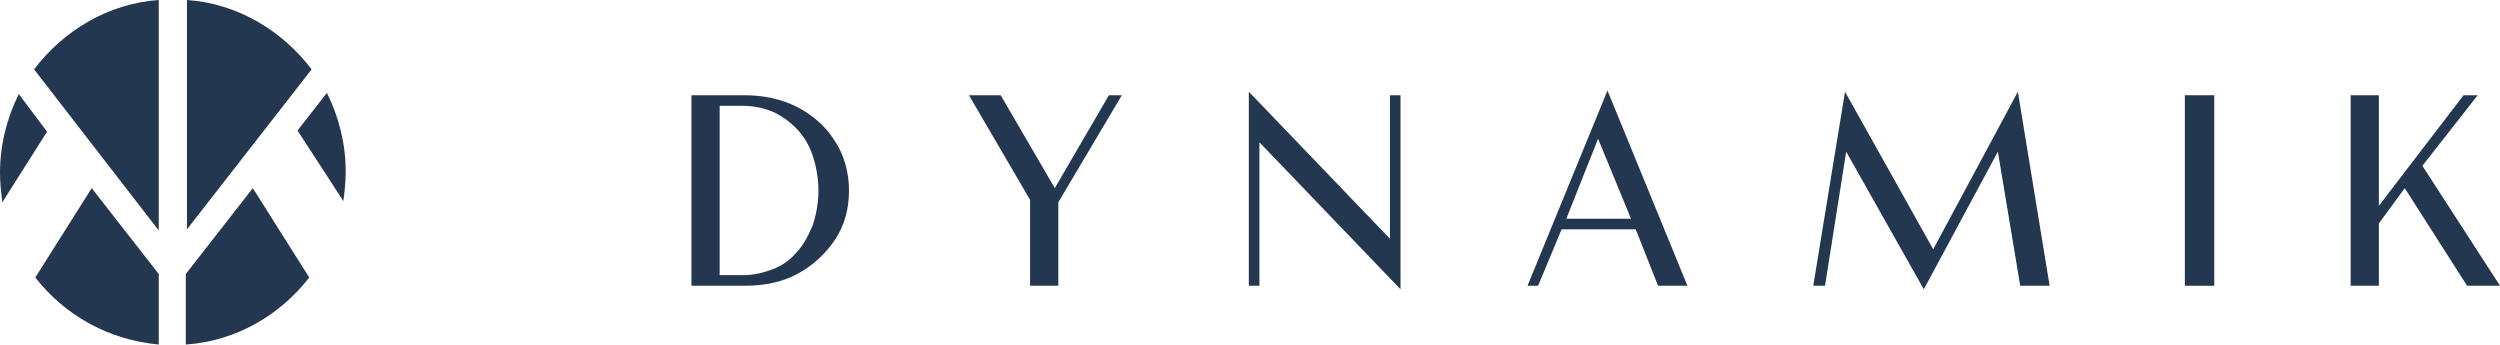
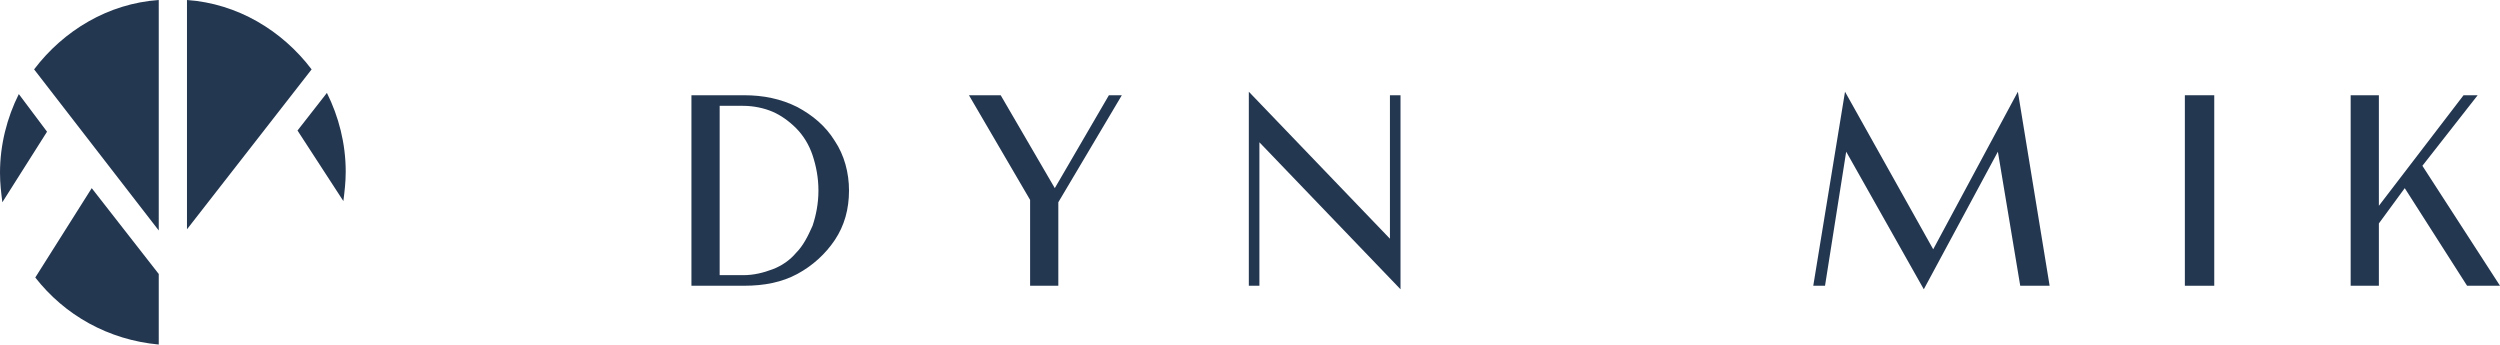
<svg xmlns="http://www.w3.org/2000/svg" version="1.1" id="Layer_1" x="0px" y="0px" viewBox="0 0 212.6 29.3" style="enable-background:new 0 0 212.6 29.3;" xml:space="preserve">
  <style type="text/css">
	.st0{fill:#243751;}
</style>
  <g>
    <g>
      <path class="st0" d="M61.2,23.4h2c0.9,0,1.7-0.2,2.5-0.5c0.8-0.3,1.5-0.8,2-1.4c0.6-0.6,1-1.4,1.4-2.3c0.3-0.9,0.5-1.9,0.5-3    c0-1.1-0.2-2.1-0.5-3c-0.3-0.9-0.8-1.7-1.4-2.3c-0.6-0.6-1.3-1.1-2-1.4C65,9.2,64.1,9,63.2,9h-2V23.4z M58.8,24.3V8.1h4.5    c1.6,0,3.1,0.3,4.5,1c1.3,0.7,2.4,1.6,3.2,2.9c0.8,1.2,1.2,2.7,1.2,4.2c0,1.6-0.4,3-1.2,4.2c-0.8,1.2-1.9,2.2-3.2,2.9    c-1.3,0.7-2.8,1-4.5,1H58.8z" />
    </g>
    <polygon class="st0" points="87.6,17 82.4,8.1 85.1,8.1 89.7,16 94.3,8.1 95.4,8.1 90,17.2 90,24.3 87.6,24.3  " />
    <polygon class="st0" points="119.1,8.1 119.1,24.6 107.1,12.1 107.1,24.3 106.2,24.3 106.2,7.8 118.2,20.3 118.2,8.1  " />
-     <path class="st0" d="M133.2,18.6h5.5l-2.8-6.8L133.2,18.6z M139.1,19.5h-6.3l-2,4.8h-0.9l6.8-16.6l6.8,16.6h-2.5L139.1,19.5z" />
    <polygon class="st0" points="174.3,24.3 171.8,24.3 169.9,12.9 163.6,24.6 157,12.9 155.2,24.3 154.2,24.3 156.9,7.8 164.4,21.2    171.6,7.8  " />
    <rect x="185.8" y="8.1" class="st0" width="2.5" height="16.2" />
    <polygon class="st0" points="209.5,8.1 202.3,17.5 202.3,8.1 199.9,8.1 199.9,24.3 202.3,24.3 202.3,19 204.5,16 209.8,24.3    212.6,24.3 206,14.1 210.7,8.1  " />
    <g>
      <g>
-         <path class="st0" d="M29.2,17.1c0.1-0.8,0.2-1.6,0.2-2.5c0-2.4-0.6-4.7-1.6-6.7l-2.5,3.2L29.2,17.1z" />
-         <path class="st0" d="M21.5,16l-5.7,7.3v6c4.3-0.3,8-2.5,10.5-5.7L21.5,16z" />
+         <path class="st0" d="M29.2,17.1c0.1-0.8,0.2-1.6,0.2-2.5c0-2.4-0.6-4.7-1.6-6.7l-2.5,3.2L29.2,17.1" />
        <path class="st0" d="M15.9,0v15.9v1.5v2.1L26.5,5.9C24,2.6,20.2,0.3,15.9,0z" />
      </g>
      <g>
        <path class="st0" d="M1.6,8c-1,2-1.6,4.3-1.6,6.7c0,0.9,0.1,1.7,0.2,2.5l3.8-6L1.6,8z" />
        <path class="st0" d="M2.9,5.9l10.6,13.7V0C9.2,0.3,5.4,2.6,2.9,5.9z" />
        <path class="st0" d="M3,23.6c2.5,3.2,6.2,5.3,10.5,5.7v-6L7.8,16L3,23.6z" />
      </g>
    </g>
  </g>
</svg>